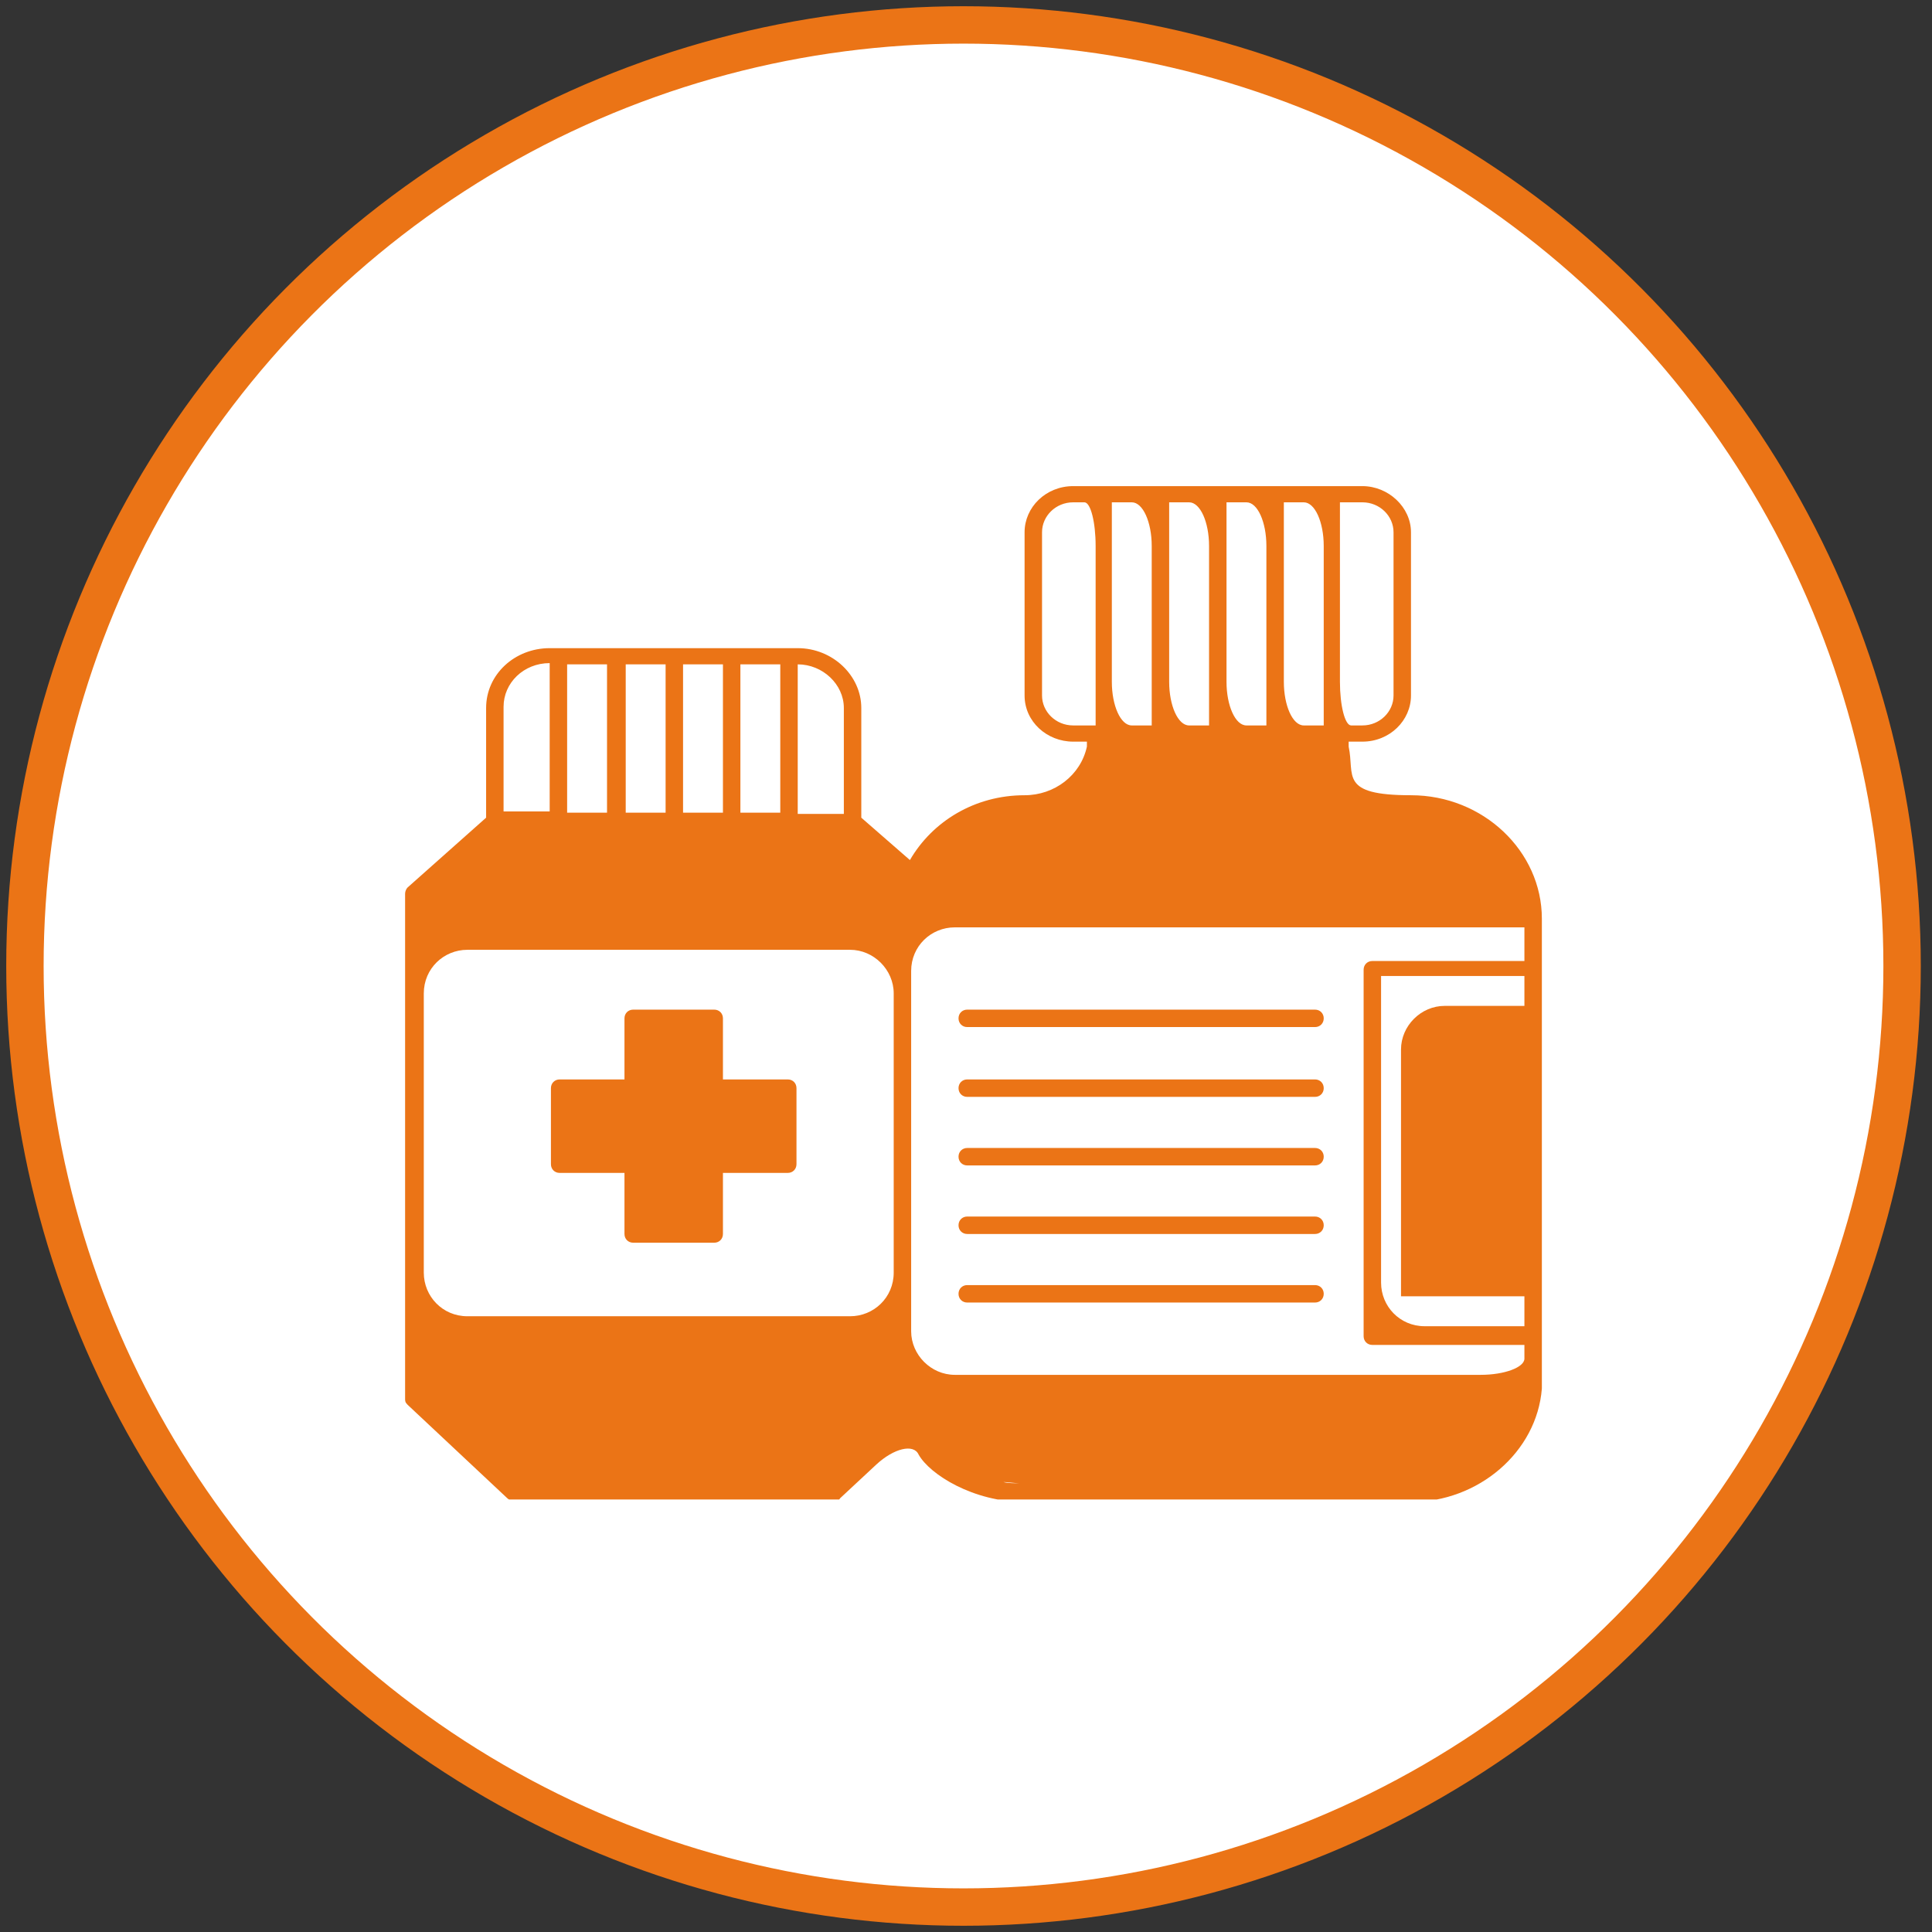
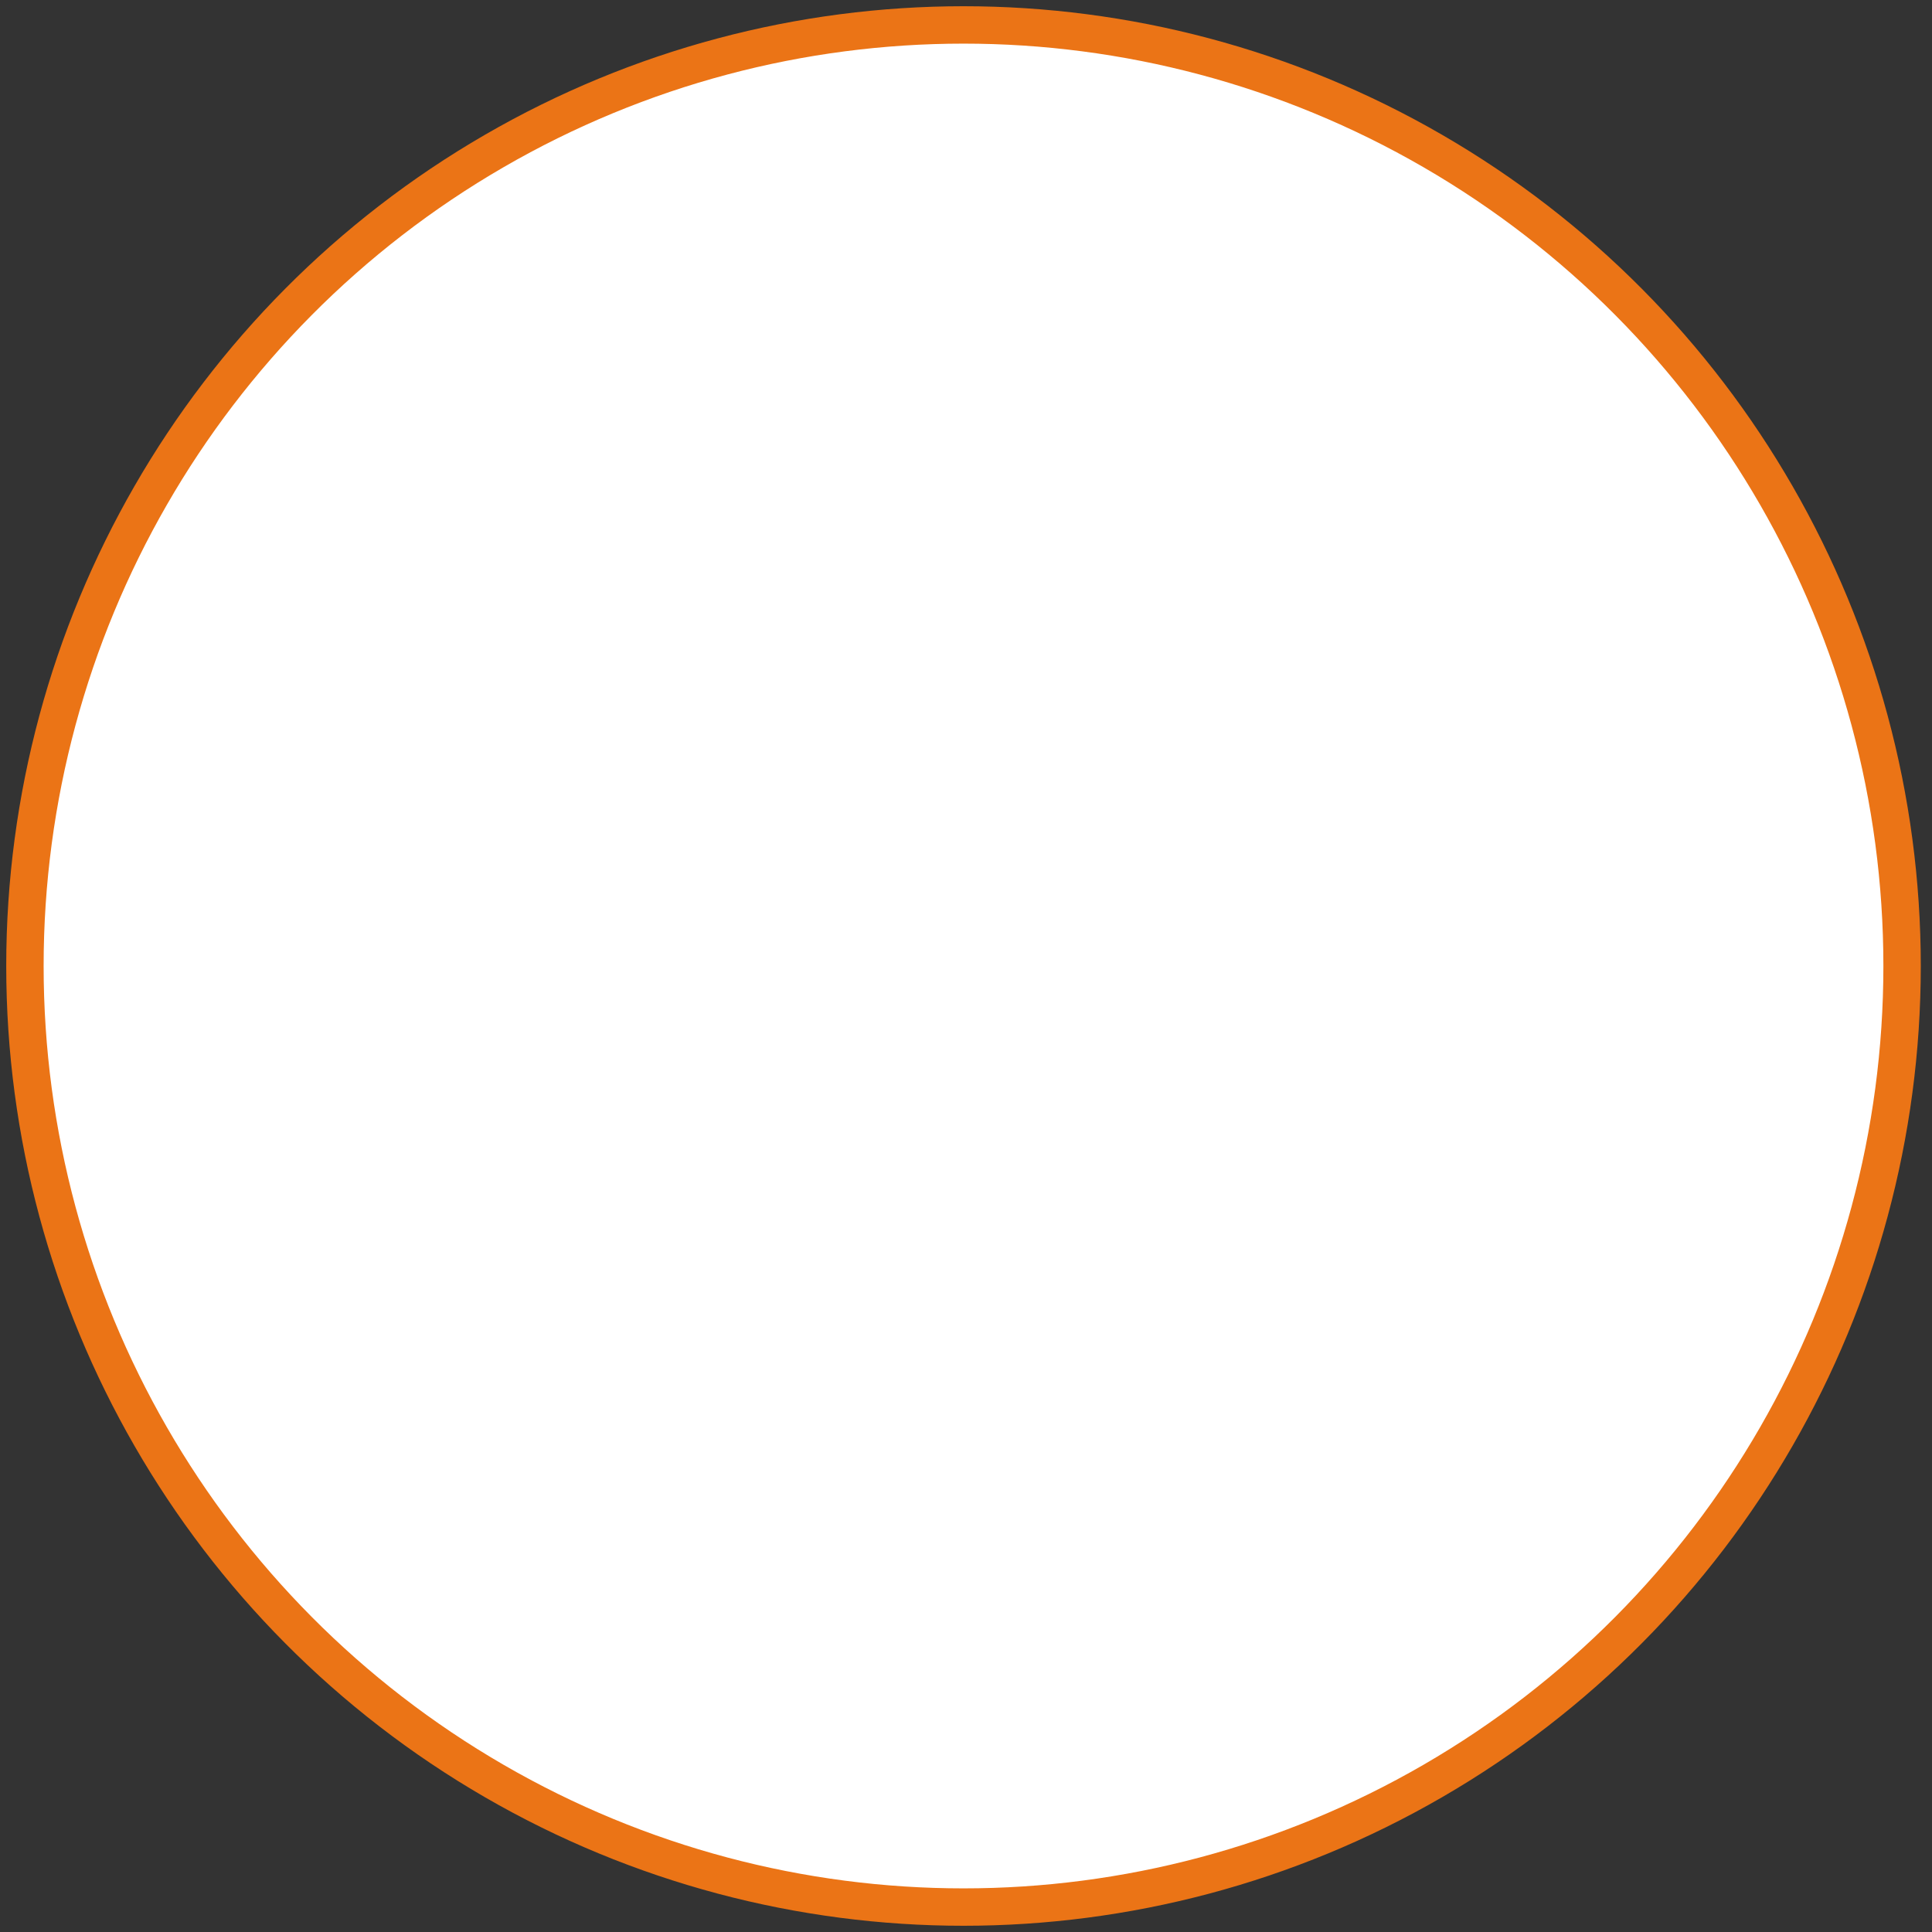
<svg xmlns="http://www.w3.org/2000/svg" id="Calque_1" version="1.1" viewBox="0 0 155 155">
  <rect x="0" y="0" width="155" height="155" fill="#333333" stroke="none" />
  <defs>
    <style> .st0 { fill: #fff; } .st1, .st2 { fill: none; } .st3 { fill: #eb7416; } .st4 { clip-path: url(#clippath-2); } .st2 { stroke: #eb7416; stroke-width: 3px; } .st5 { clip-path: url(#clippath); } </style>
    <clipPath id="clippath">
      <rect class="st1" x="-38.1" y="-34.3" width="230.8" height="196.9" />
    </clipPath>
    <clipPath id="clippath-2">
-       <rect class="st1" x="32.5" y="38.9" width="91.2" height="81.4" />
-     </clipPath>
+       </clipPath>
  </defs>
  <g class="st5">
    <path class="st0" d="M77.3,153.1c41.6,0,75.3-33.8,75.3-75.5S118.9,2,77.3,2,2.1,35.8,2.1,77.5s33.7,75.5,75.3,75.5" />
    <ellipse class="st2" cx="77.3" cy="77.5" rx="75.3" ry="75.5" />
-     <path class="st3" d="M62,111" />
  </g>
  <g class="st4">
-     <path class="st3" d="M122.3,104.1h0v2.3h-8c-2,0-3.5-1.6-3.5-3.5v-24.6h11.5v2.4h-6.4c-1.9,0-3.5,1.6-3.5,3.5v19.8h9.9ZM122.3,109c0,.7-1.6,1.3-3.5,1.3h-42.2c-1.9,0-3.5-1.6-3.5-3.5v-28.9c0-2,1.6-3.5,3.5-3.5h45.7v2.7h-12.2c-.4,0-.7.3-.7.7v29.4c0,.4.3.7.7.7h12.2v1.3ZM80.5,118.9c-.2,0-.2,0,0,0,.3,0,1,.1,1.3.1.2,0,.2,0,0,0-.3,0-1,0-1.3-.1M87.6,62.4s0,0,0,0c0,0,0,0,0,0,0,0,0,.1,0,.1t0,0s0-.1,0-.1M86.1,58.2c-1.4,0-2.5-1.1-2.5-2.4v-13.1c0-1.3,1.1-2.4,2.5-2.4h.9c.5,0,.9,1.6.9,3.5v14.4h-1.7ZM89.2,40.3h1.6c.9,0,1.6,1.6,1.6,3.5v14.4h-1.6c-.9,0-1.6-1.6-1.6-3.5v-14.4ZM93.8,40.3h1.6c.9,0,1.6,1.6,1.6,3.5v14.4h-1.6c-.9,0-1.6-1.6-1.6-3.5v-14.4ZM98.4,40.3h1.6c.9,0,1.6,1.6,1.6,3.5v14.4h-1.6c-.9,0-1.6-1.6-1.6-3.5v-14.4ZM103,40.3h1.6c.9,0,1.6,1.6,1.6,3.5v14.4h-1.6c-.9,0-1.6-1.6-1.6-3.5v-14.4ZM107.6,40.3h1.7c1.4,0,2.5,1.1,2.5,2.4v13.1c0,1.3-1.1,2.4-2.5,2.4h-.9c-.5,0-.9-1.6-.9-3.5v-14.4ZM112.8,65.1h0s0,0,0,0c0,0,0,0,0,0t0,0s0,0,0,0M122.2,72.7c0,.2,0,.2,0,0,0-.3-.2-1-.3-1.2,0-.2,0-.1,0,0,0,.3.2.9.3,1.2M72.2,113.6s0,0,0,0c0,0,0,0,0,0ZM71.7,102.1c0,2-1.6,3.5-3.5,3.5h-30.7c-2,0-3.5-1.6-3.5-3.5v-22.4c0-2,1.6-3.5,3.5-3.5h30.7c1.9,0,3.5,1.6,3.5,3.5v22.4ZM40,66.5h0l-2.2,2,2.2-2ZM40.4,56.7c0-1.9,1.6-3.5,3.7-3.5h0v11.9h-3.7v-8.5ZM45.5,53.3h3.2v11.9h-3.2v-11.9ZM50.2,53.3h3.2v11.9h-3.2v-11.9ZM54.8,53.3h3.2v11.9h-3.2v-11.9ZM59.4,53.3h3.2v11.9h-3.2v-11.9ZM64,53.3h0c2,0,3.7,1.6,3.7,3.5v8.5h-3.7v-11.9ZM123.7,73.7h0c0-5.4-4.7-9.9-10.5-9.9s-4.5-1.6-5-3.9v-.4c0,0,1.1,0,1.1,0,2.2,0,3.9-1.7,3.9-3.7v-13.1c0-2-1.8-3.7-3.9-3.7h-23.2c-2.2,0-3.9,1.7-3.9,3.7v13.1c0,2.1,1.8,3.7,3.9,3.7h1.1v.4c-.5,2.3-2.6,3.9-5,3.9-4,0-7.4,2.1-9.2,5.2l-3.9-3.4v-8.8c0-2.6-2.3-4.8-5.1-4.8h-19.9c-2.8,0-5.1,2.1-5.1,4.8v8.8l-6.3,5.6c-.1.1-.2.3-.2.5v40.5c0,.2,0,.3.2.5l8,7.5c.1.1.3.2.5.2h25.7c.2,0,.4,0,.5-.2l2.9-2.7c1.4-1.3,3-1.7,3.4-.8.9,1.6,4.4,3.8,8.5,3.8h31c5.4,0,10.1-4,10.5-9.1,0,0,0-.1,0-.2v-37.3h0" />
-     <path class="st3" d="M105.5,81h-27.9c-.4,0-.7.3-.7.7s.3.7.7.7h27.9c.4,0,.7-.3.7-.7s-.3-.7-.7-.7" />
-     <path class="st3" d="M105.5,86.6h-27.9c-.4,0-.7.3-.7.7s.3.7.7.7h27.9c.4,0,.7-.3.7-.7s-.3-.7-.7-.7" />
    <path class="st3" d="M105.5,92.1h-27.9c-.4,0-.7.3-.7.7s.3.7.7.7h27.9c.4,0,.7-.3.7-.7s-.3-.7-.7-.7" />
    <path class="st3" d="M105.5,97.6h-27.9c-.4,0-.7.3-.7.7s.3.7.7.7h27.9c.4,0,.7-.3.7-.7s-.3-.7-.7-.7" />
-     <path class="st3" d="M105.5,103.1h-27.9c-.4,0-.7.3-.7.7s.3.7.7.7h27.9c.4,0,.7-.3.7-.7s-.3-.7-.7-.7" />
+     <path class="st3" d="M105.5,103.1h-27.9c-.4,0-.7.3-.7.7h27.9c.4,0,.7-.3.7-.7s-.3-.7-.7-.7" />
    <path class="st3" d="M44.9,94.1h5.2v4.9c0,.4.3.7.7.7h6.5c.4,0,.7-.3.7-.7v-4.9h5.2c.4,0,.7-.3.7-.7v-6.1c0-.4-.3-.7-.7-.7h-5.2v-4.9c0-.4-.3-.7-.7-.7h-6.5c-.4,0-.7.3-.7.7v4.9h-5.2c-.4,0-.7.3-.7.7v6.1c0,.4.3.7.7.7" />
  </g>
</svg>